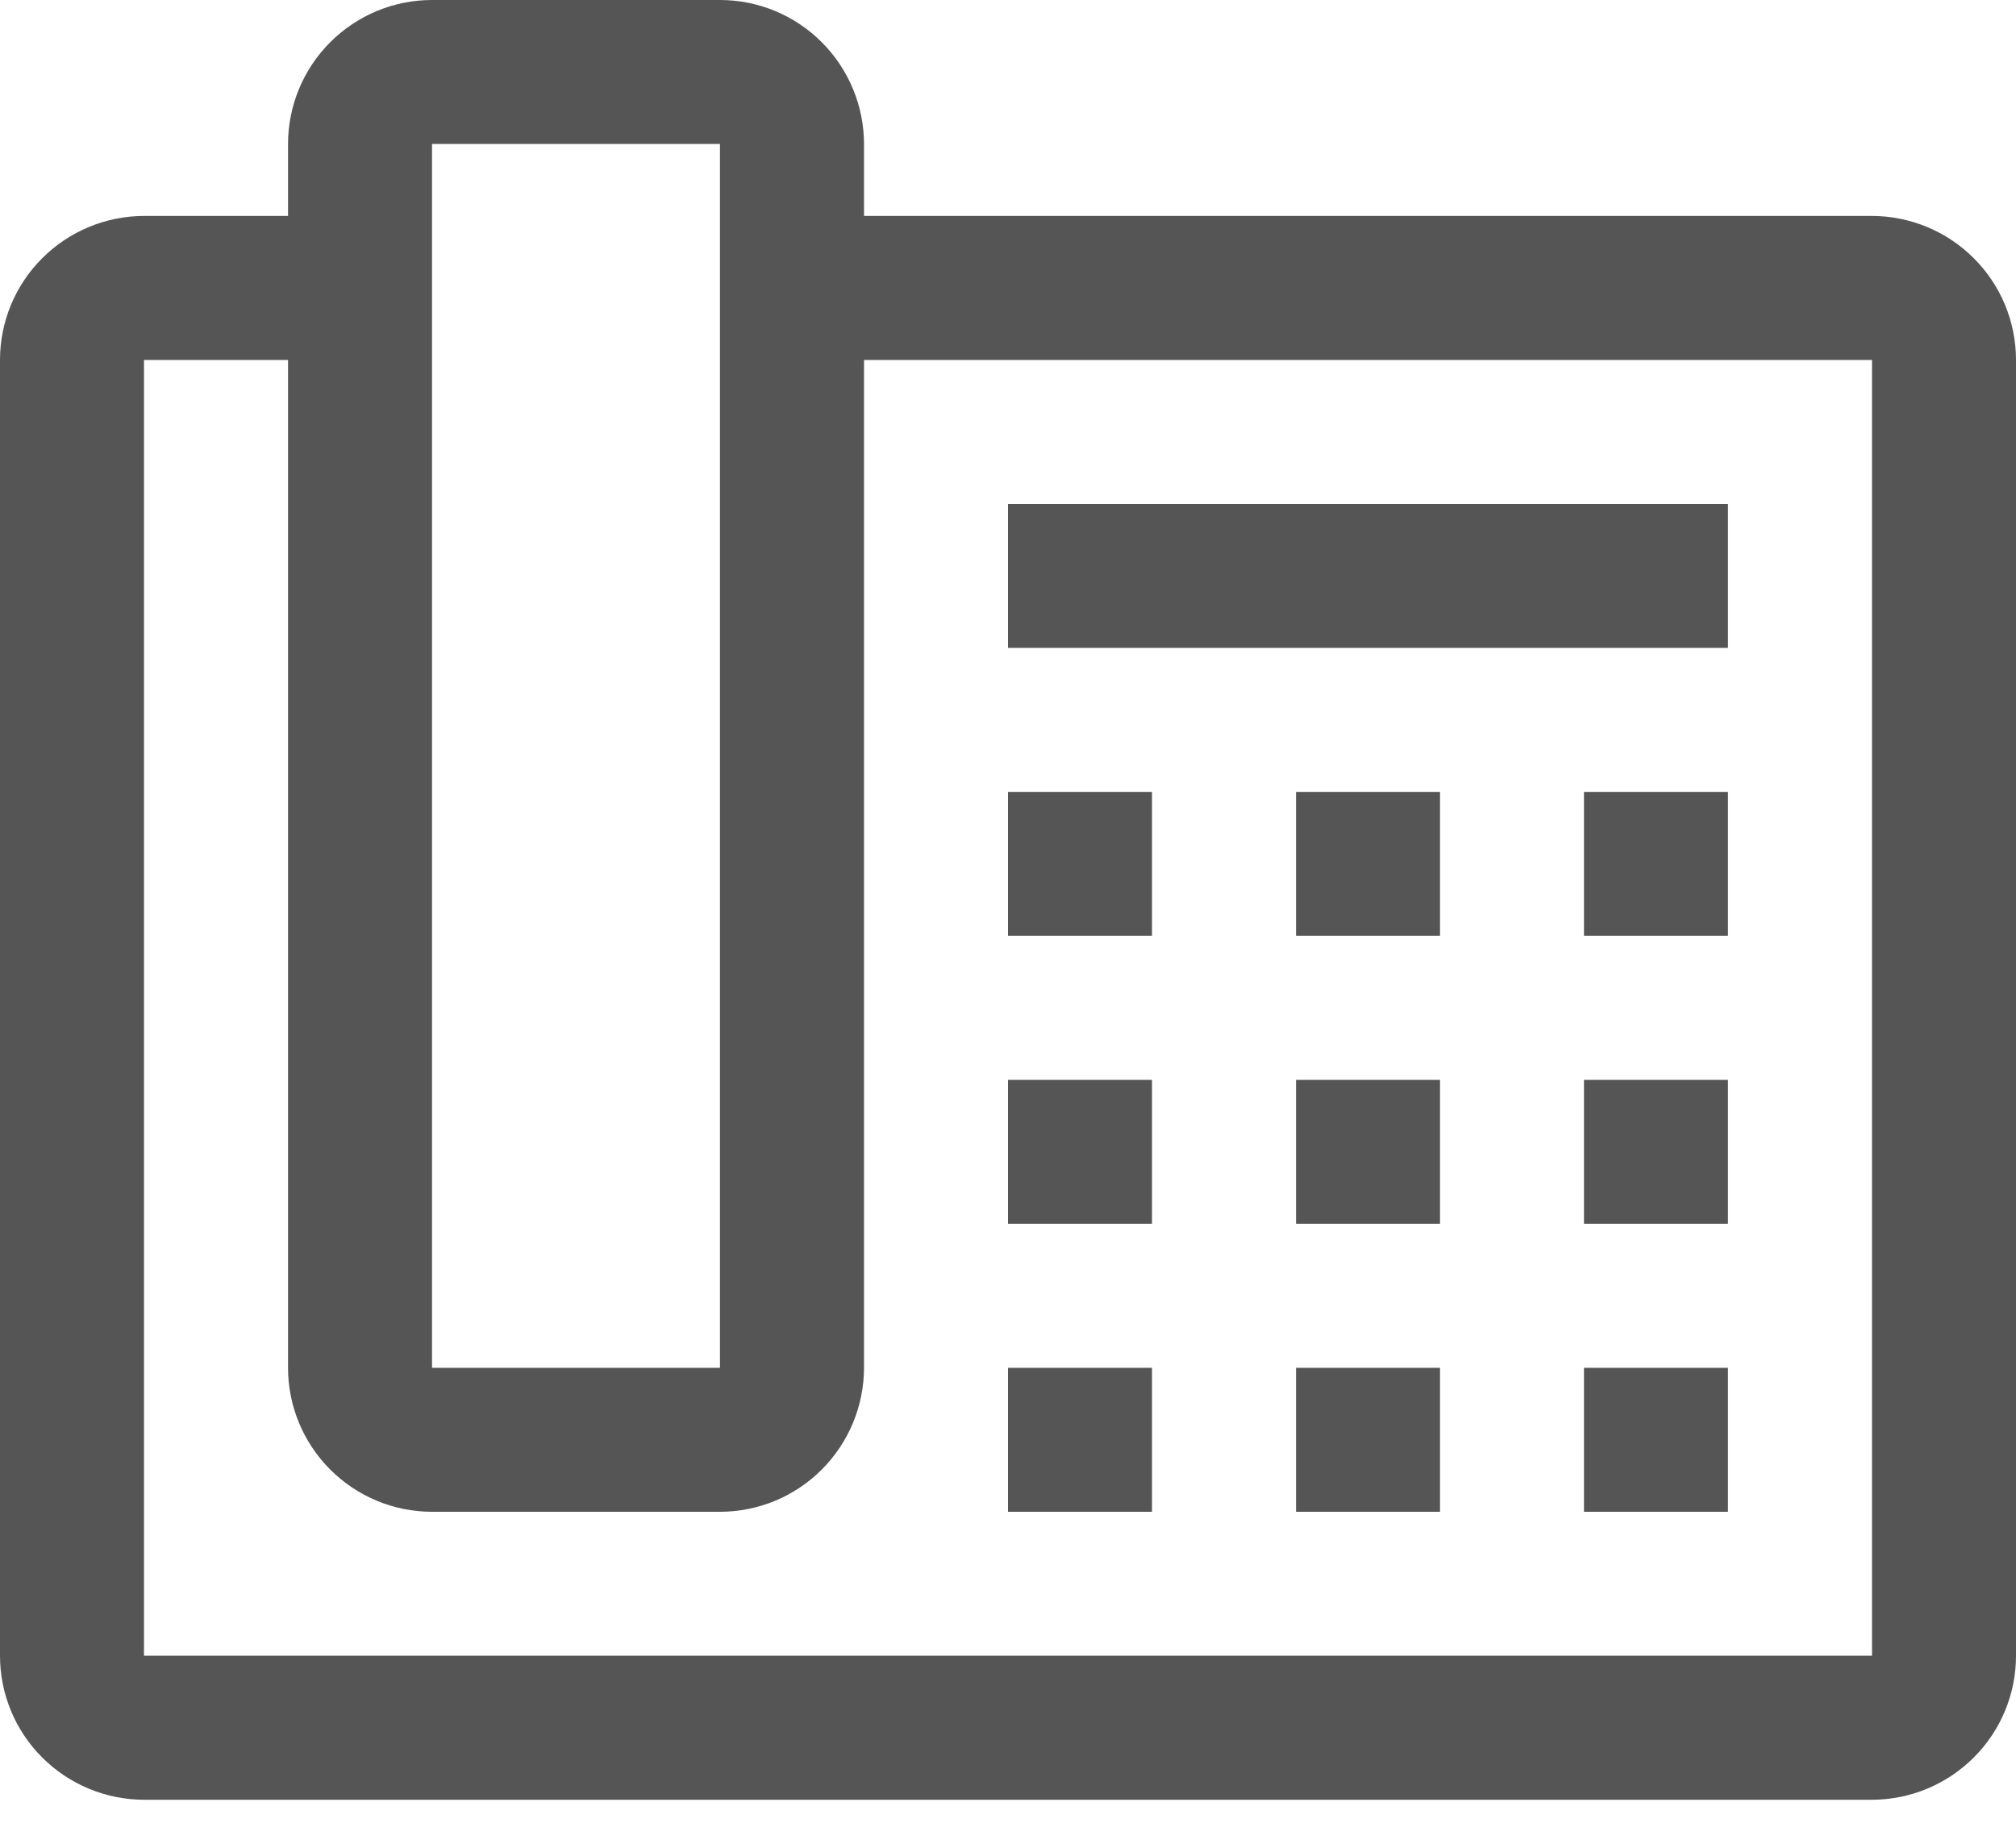
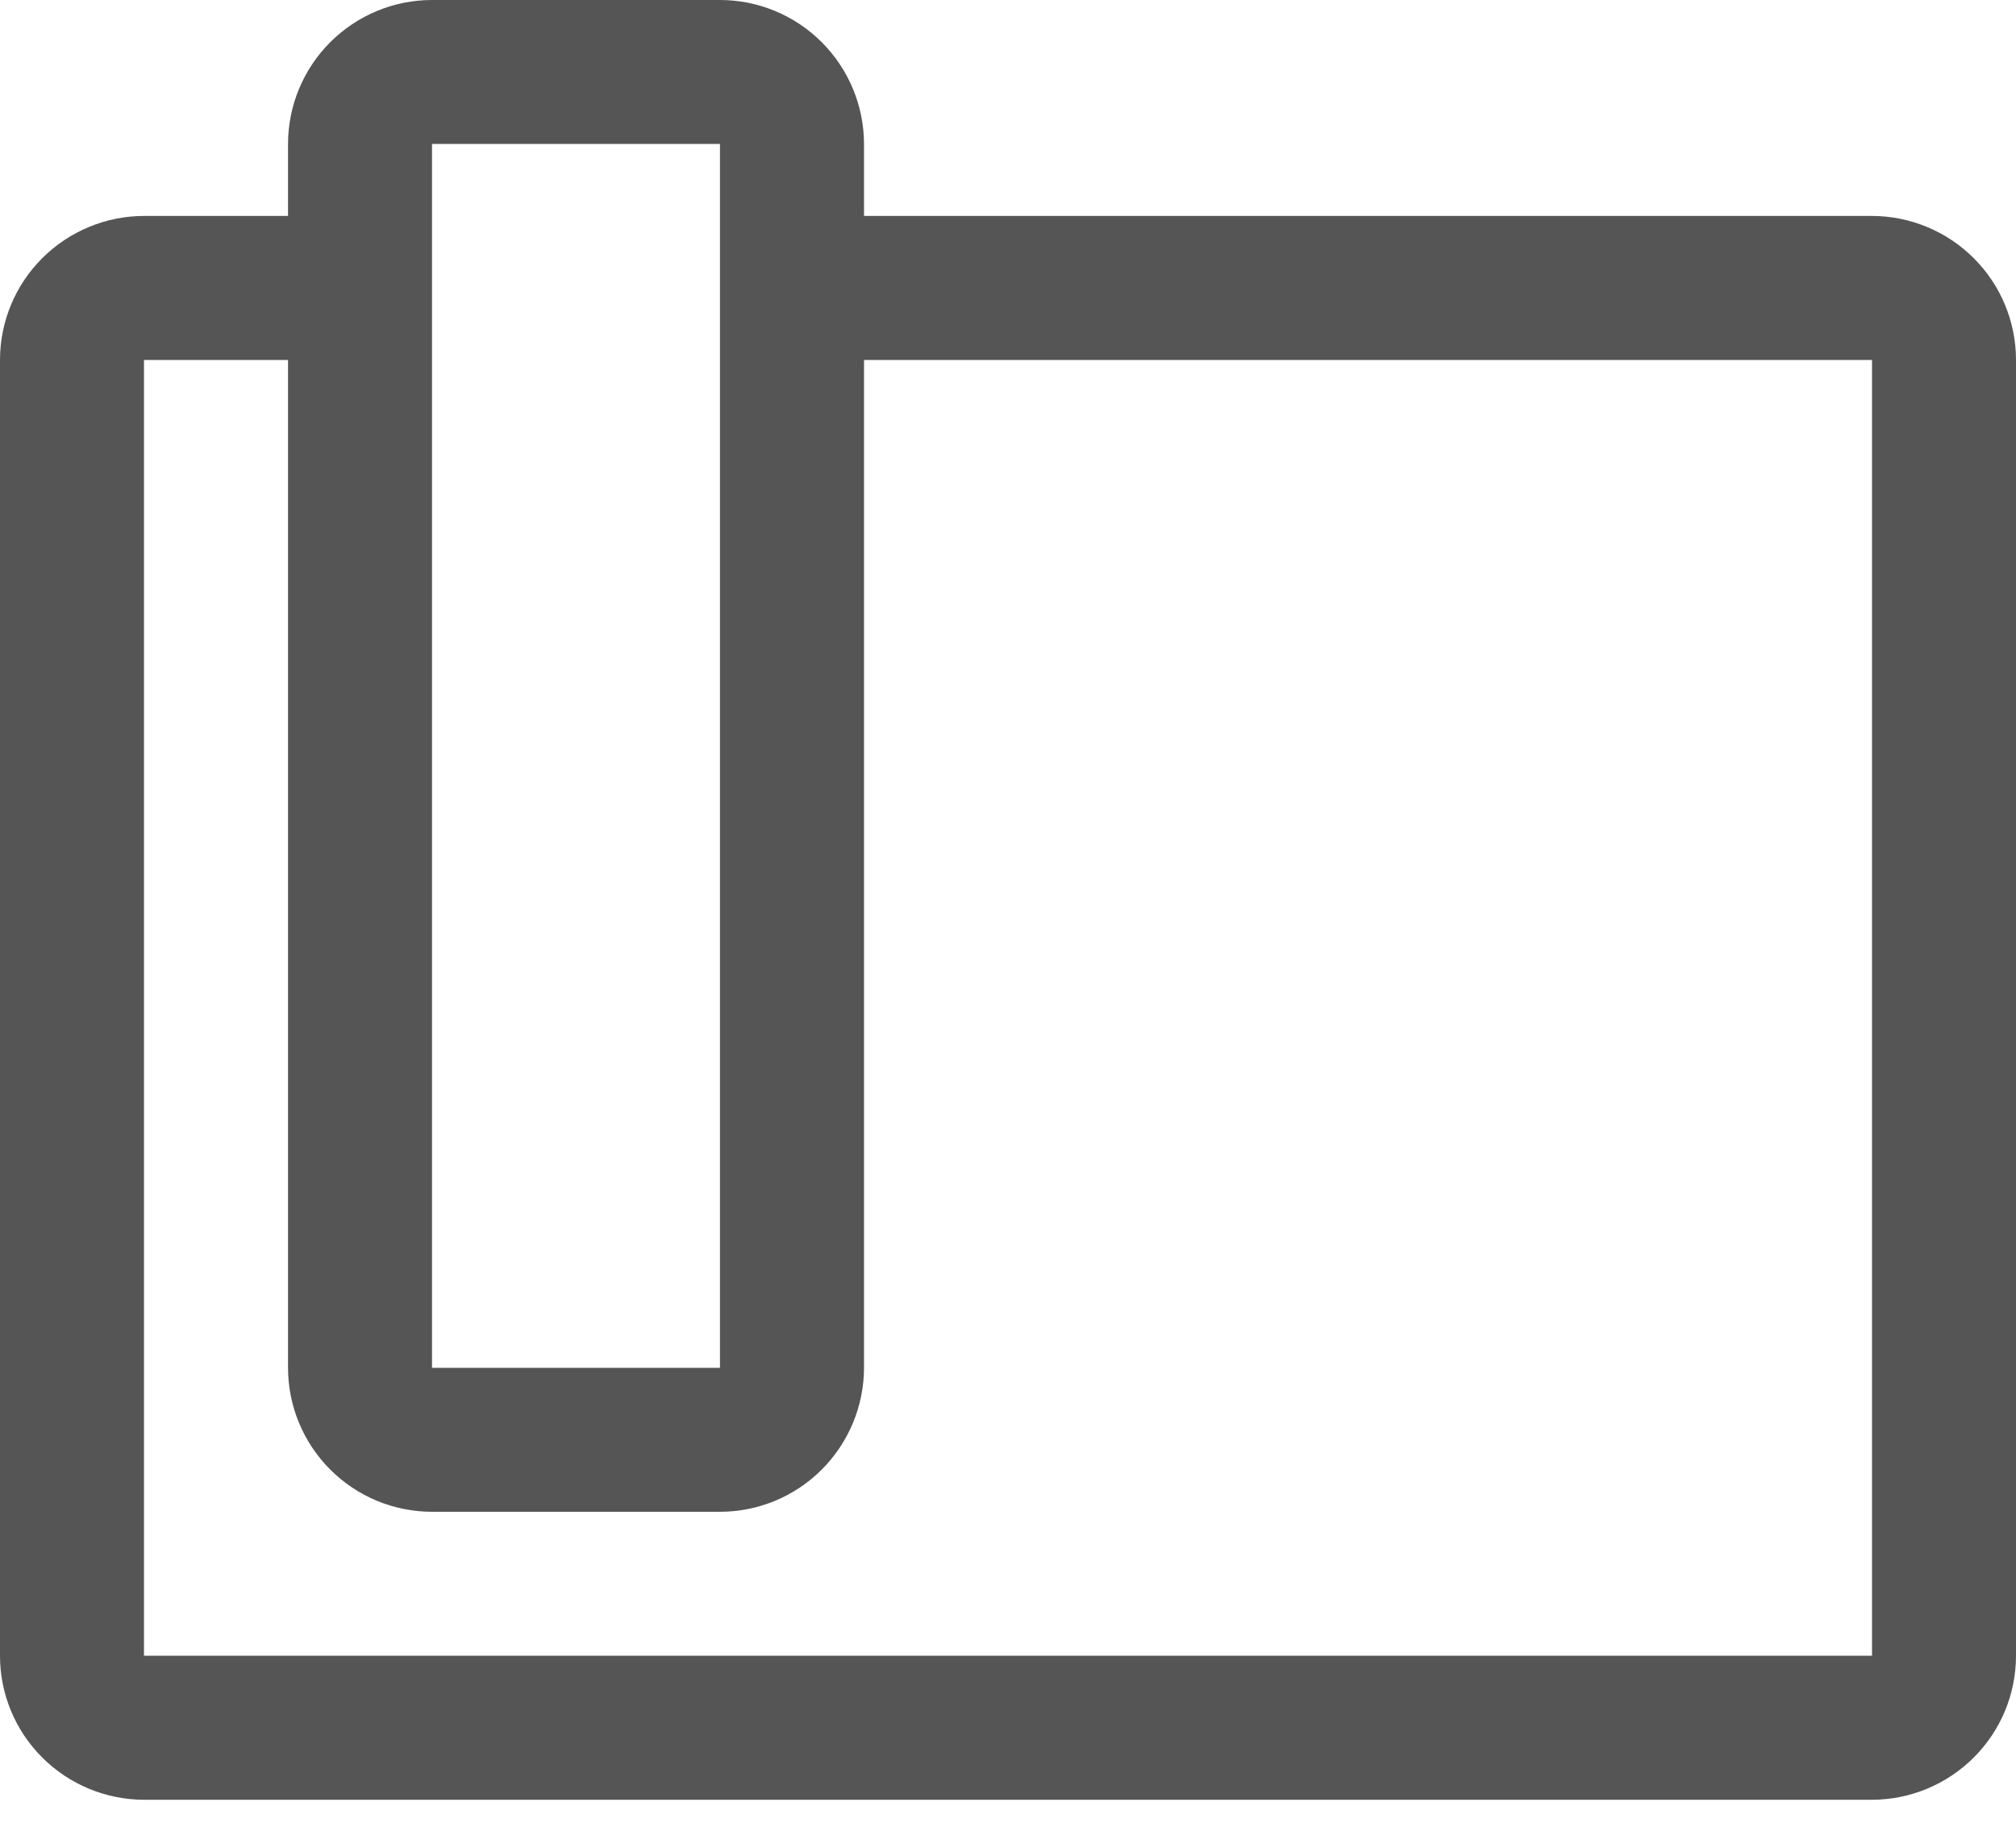
<svg xmlns="http://www.w3.org/2000/svg" width="24" height="22" viewBox="0 0 24 22" fill="none">
-   <path d="M12 9.429H13.714V11.143H12V9.429ZM15.429 9.429H17.143V11.143H15.429V9.429ZM18.857 9.429H20.571V11.143H18.857V9.429ZM12 12.857H13.714V14.571H12V12.857ZM15.429 12.857H17.143V14.571H15.429V12.857ZM18.857 12.857H20.571V14.571H18.857V12.857ZM12 16.286H13.714V18H12V16.286ZM15.429 16.286H17.143V18H15.429V16.286ZM18.857 16.286H20.571V18H18.857V16.286ZM12 6H20.571V7.714H12V6Z" fill="#555555" />
  <path d="M22.286 2.571H10.286V1.714C10.285 1.26 10.104 0.824 9.783 0.503C9.462 0.181 9.026 0 8.571 0H5.143C4.688 0 4.253 0.181 3.931 0.503C3.61 0.824 3.429 1.26 3.429 1.714V2.571H1.714C1.26 2.572 0.824 2.753 0.503 3.074C0.181 3.395 0 3.831 0 4.286V19.714C0 20.169 0.181 20.605 0.503 20.926C0.824 21.247 1.26 21.428 1.714 21.429H22.286C22.74 21.428 23.176 21.247 23.497 20.926C23.819 20.605 24 20.169 24 19.714V4.286C24 3.831 23.819 3.395 23.497 3.074C23.176 2.753 22.74 2.572 22.286 2.571ZM5.143 1.714H8.571V16.286H5.143V1.714ZM22.286 19.714H1.714V4.286H3.429V16.286C3.429 16.74 3.61 17.176 3.931 17.497C4.253 17.819 4.688 18 5.143 18H8.571C9.026 18 9.462 17.819 9.783 17.497C10.104 17.176 10.285 16.74 10.286 16.286V4.286H22.286V19.714Z" fill="#555555" />
</svg>